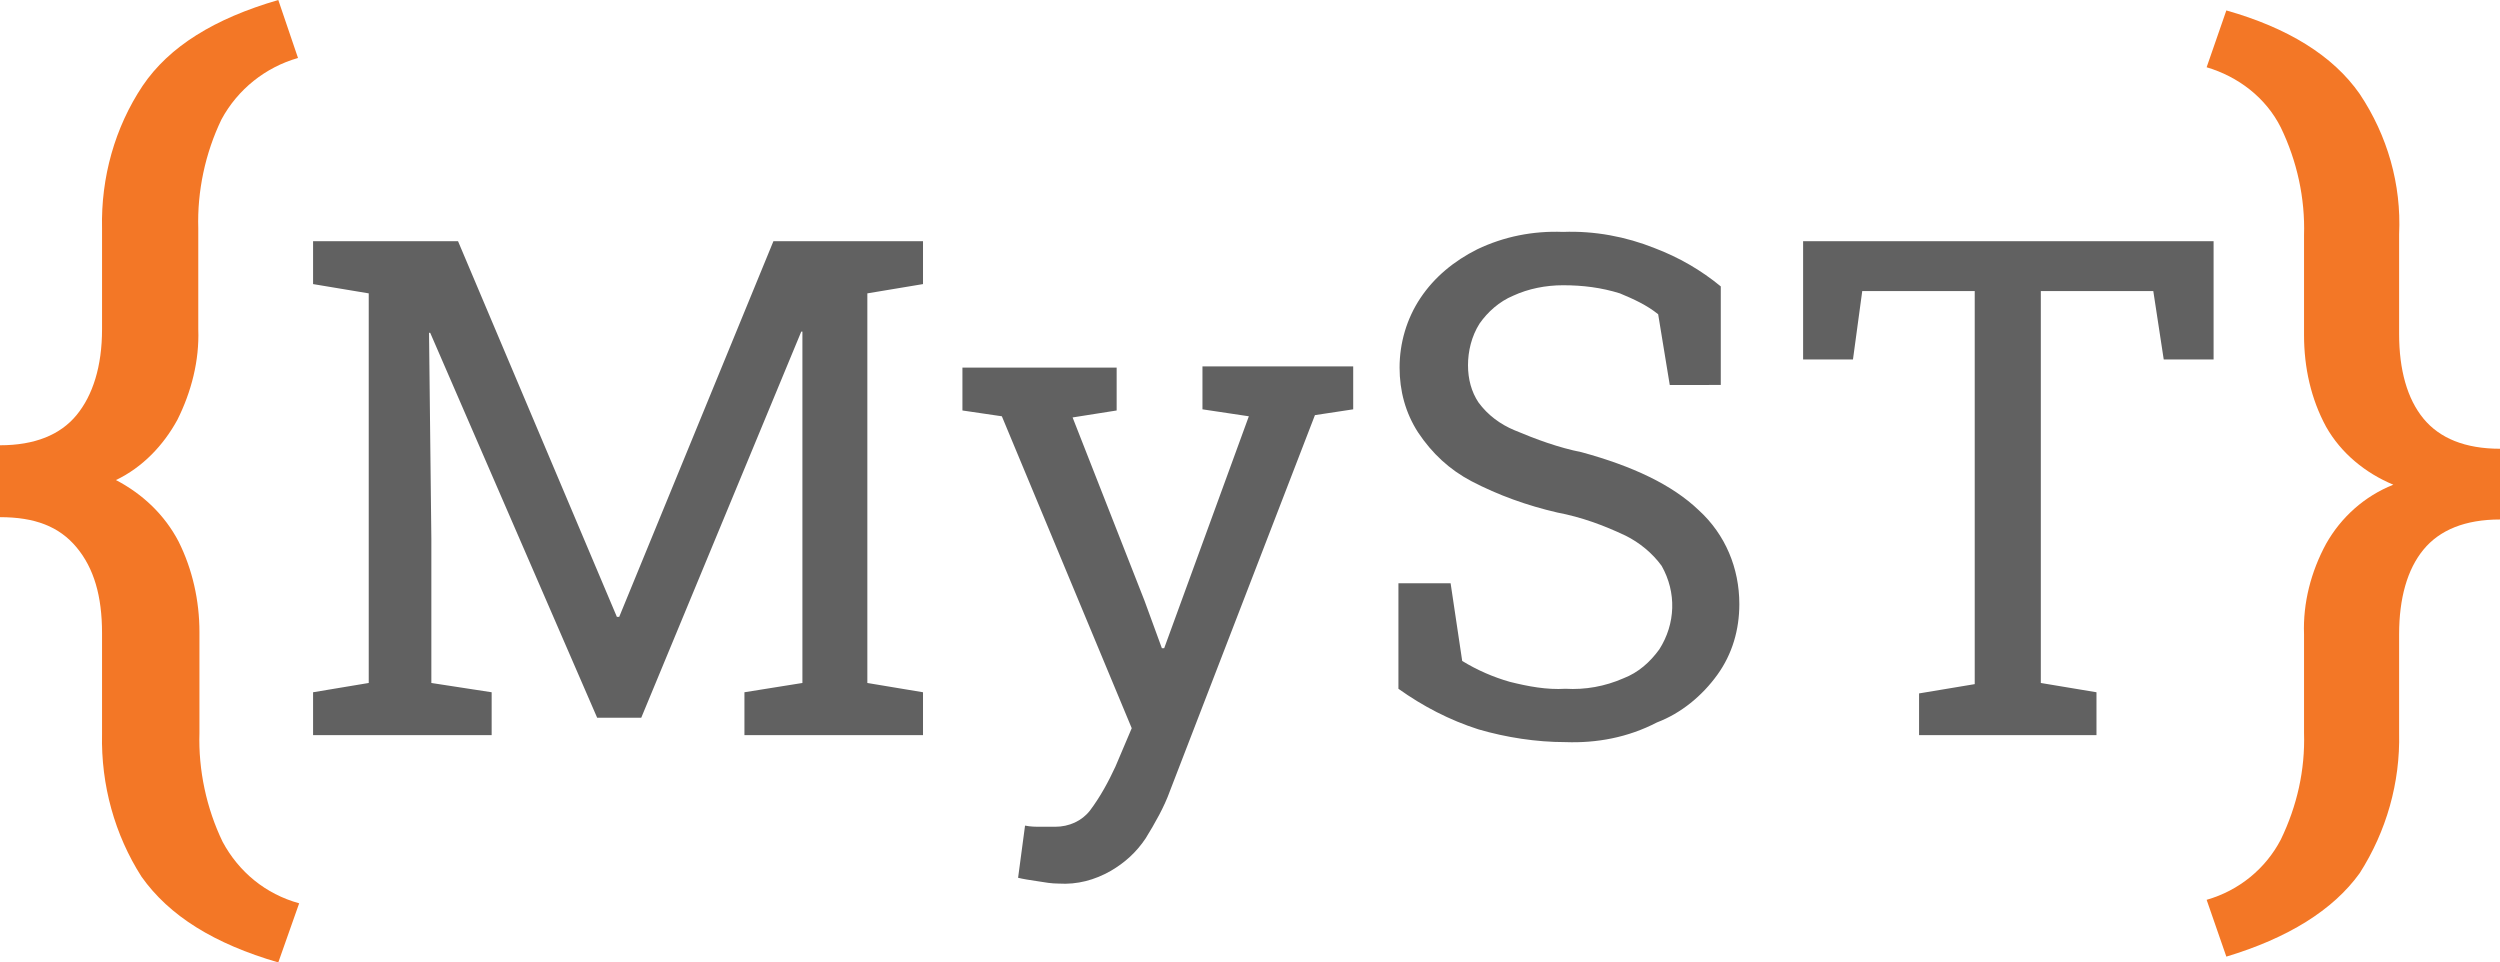
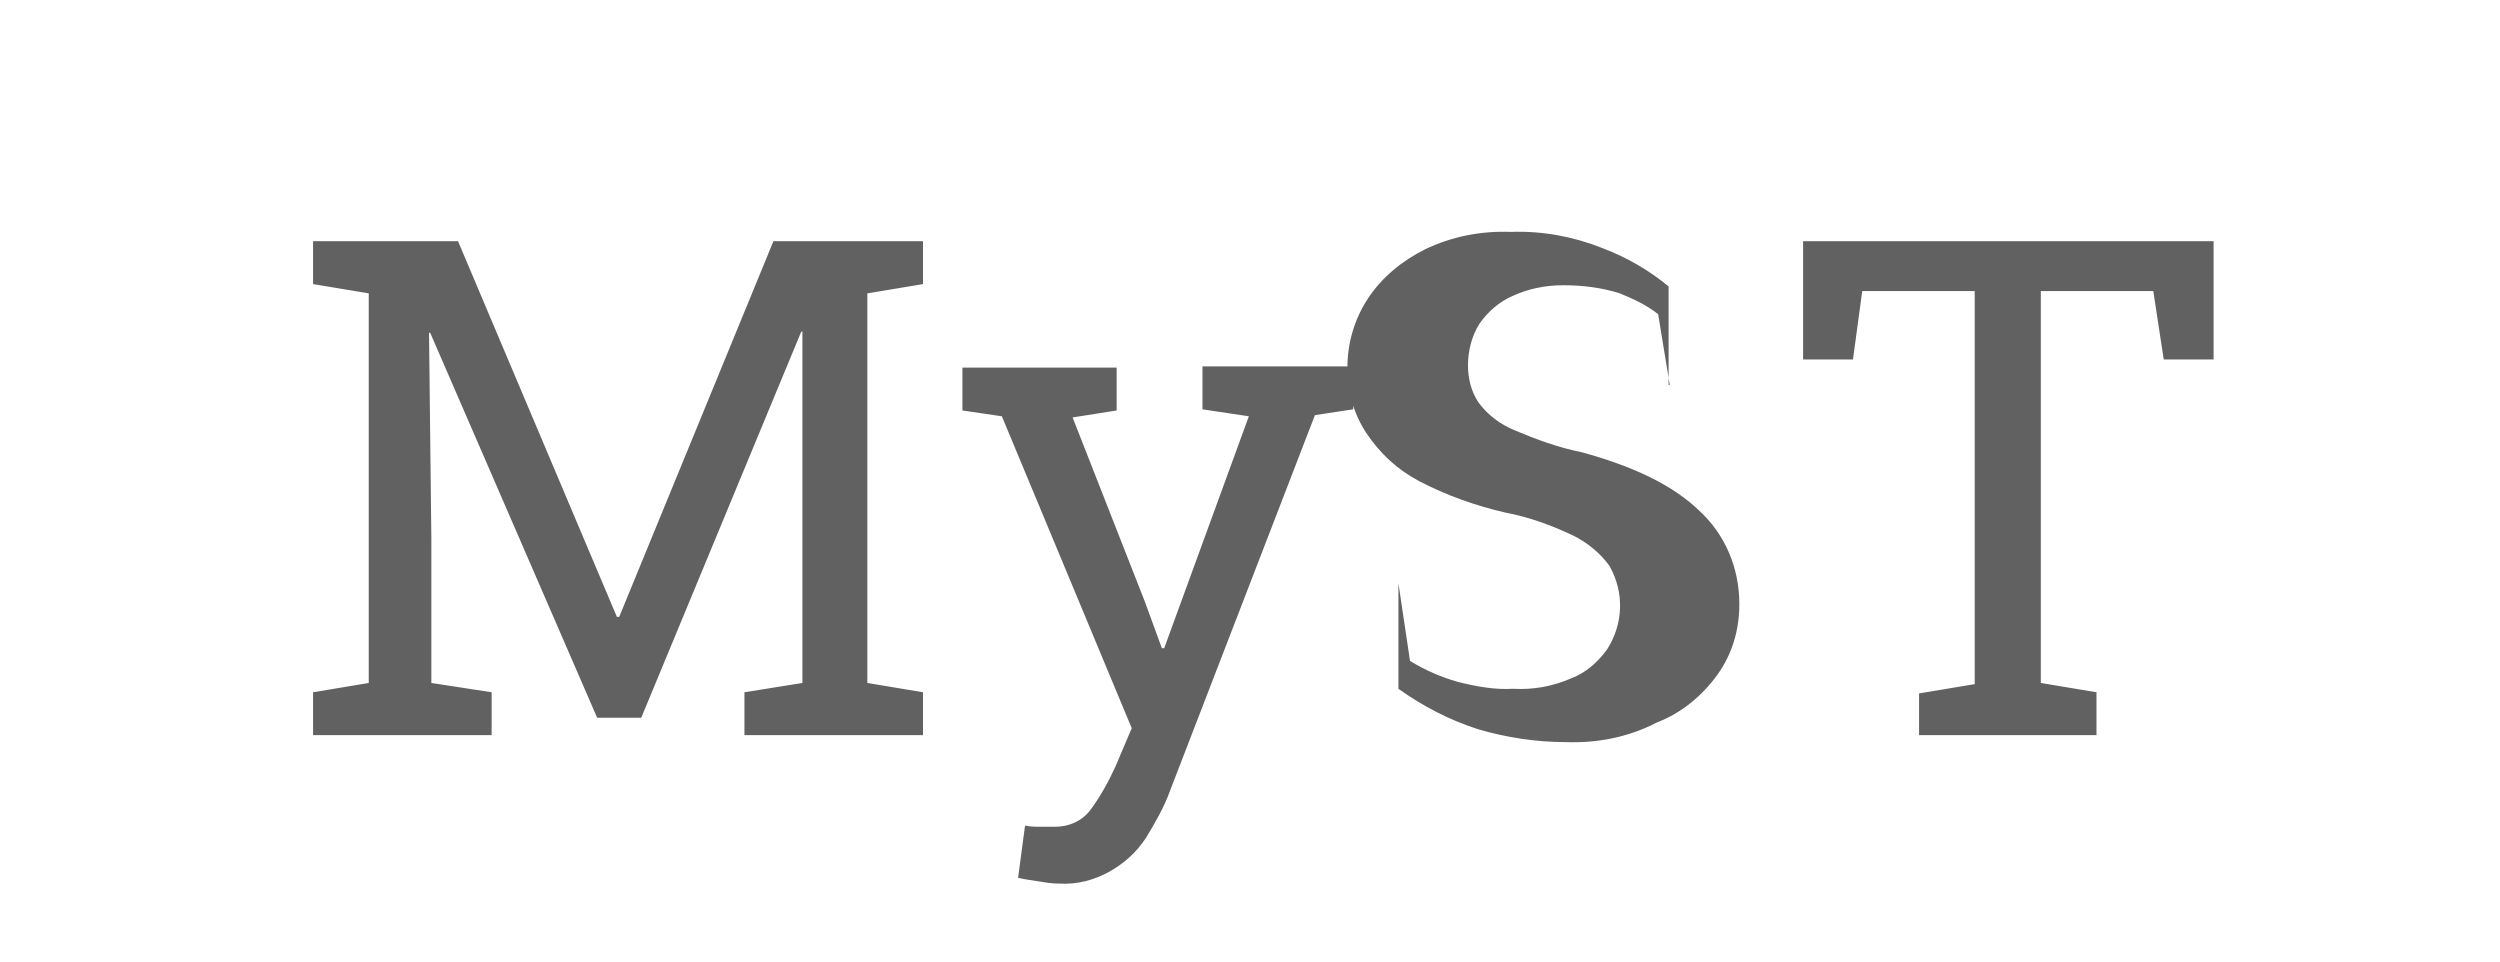
<svg xmlns="http://www.w3.org/2000/svg" version="1.1" id="Layer_1" x="0px" y="0px" viewBox="0 0 215.6 83" style="enable-background:new 0 0 215.6 83;" xml:space="preserve">
  <style type="text/css">
	.st0{fill:#616161;}
	.st1{fill:#F37726;}
</style>
-   <path class="st0" d="M27,63.4v-3.7l4.8-0.8V25.3L27,24.5v-3.7h12.5l13.7,32.4h0.2l13.3-32.4h12.9v3.7l-4.8,0.8v33.6l4.8,0.8v3.7  H64.2v-3.7l5-0.8V28.6h-0.1L55.3,61.9h-3.8L37.1,28.7H37l0.2,17.8v12.4l5.2,0.8v3.7H27z M91.3,76.2c-0.6,0-1.2-0.1-1.8-0.2  c-0.7-0.1-1.3-0.2-1.7-0.3l0.6-4.5c0.5,0.1,0.9,0.1,1.4,0.1c0.6,0,1,0,1.2,0c1.2,0,2.3-0.5,3-1.4c0.9-1.2,1.6-2.5,2.2-3.8l1.4-3.3  L86.4,35.9L83,35.4v-3.7h13.3v3.7L92.5,36l6.2,15.8l1.5,4.1h0.2l7.3-20l-4-0.6v-3.7h13v3.7l-3.3,0.5l-12.5,32.4  c-0.5,1.4-1.3,2.8-2.1,4.1c-0.8,1.2-1.8,2.1-3,2.8C94.4,75.9,92.9,76.3,91.3,76.2z M135,64c-2.5,0-5.1-0.4-7.5-1.1  c-2.5-0.8-4.8-2-6.9-3.5v-9.1h4.5l1,6.7c1.3,0.8,2.7,1.4,4.1,1.8c1.6,0.4,3.2,0.7,4.8,0.6c1.7,0.1,3.4-0.2,5-0.9  c1.3-0.5,2.3-1.4,3.1-2.5c1.4-2.2,1.5-4.9,0.2-7.2c-0.8-1.1-1.9-2-3.1-2.6c-1.9-0.9-3.8-1.6-5.9-2c-2.6-0.6-5.1-1.5-7.4-2.7  c-1.9-1-3.4-2.4-4.6-4.2c-1.1-1.7-1.6-3.6-1.6-5.6c0-2.1,0.6-4.2,1.8-6c1.2-1.8,2.9-3.2,4.9-4.2c2.3-1.1,4.8-1.6,7.4-1.5  c2.7-0.1,5.4,0.4,7.9,1.4c2.1,0.8,4,1.9,5.7,3.3v8.5H144l-1-6.1c-1-0.8-2.1-1.3-3.3-1.8c-1.6-0.5-3.2-0.7-4.9-0.7  c-1.5,0-3,0.3-4.3,0.9c-1.2,0.5-2.2,1.4-2.9,2.4c-0.7,1.1-1,2.4-1,3.6c0,1.2,0.3,2.3,0.9,3.2c0.8,1.1,1.9,1.9,3.1,2.4  c1.9,0.8,3.8,1.5,5.8,1.9c4.4,1.2,7.8,2.8,10.1,5c2.3,2.1,3.5,5,3.5,8.1c0,2.2-0.6,4.3-1.9,6.1c-1.3,1.8-3.1,3.3-5.2,4.1  C140.4,63.6,137.7,64.1,135,64z M165.5,63.4v-3.6l4.8-0.8V25.1h-9.7l-0.8,5.9h-4.3V20.8h35.4V31h-4.3l-0.9-5.9H176v33.8l4.8,0.8v3.7  L165.5,63.4z" />
-   <path class="st1" d="M24,83c-5.5-1.6-9.4-4-11.8-7.4C9.9,72,8.7,67.7,8.8,63.3v-8.7c0-3.2-0.7-5.6-2.2-7.4S3,44.6,0,44.6v-6.2  c3,0,5.2-0.9,6.6-2.6c1.4-1.7,2.2-4.2,2.2-7.4v-8.7C8.7,15.3,9.9,11,12.3,7.4C14.6,4,18.5,1.6,24,0l1.7,5c-2.8,0.8-5.2,2.7-6.6,5.3  c-1.4,2.9-2.1,6.2-2,9.4v8.7c0.1,2.7-0.6,5.4-1.8,7.8c-1.2,2.2-3,4.1-5.3,5.2c2.3,1.2,4.2,3,5.4,5.3c1.2,2.4,1.8,5.1,1.8,7.8v8.7  c-0.1,3.2,0.6,6.5,2,9.4c1.4,2.6,3.7,4.5,6.6,5.3L24,83z" />
-   <path class="st1" d="M192,82.5l-1.7-4.9c2.8-0.8,5.1-2.7,6.4-5.2c1.4-2.9,2.1-6,2-9.2v-8.5c-0.1-2.7,0.6-5.4,1.9-7.8  c1.3-2.3,3.3-4.1,5.8-5.1c-2.4-1-4.5-2.7-5.8-5c-1.3-2.4-1.9-5.1-1.9-7.9v-8.6c0.1-3.2-0.6-6.4-2-9.3c-1.3-2.6-3.7-4.4-6.4-5.2  l1.7-4.9c5.3,1.5,9.2,3.9,11.5,7.2c2.4,3.6,3.6,7.8,3.4,12.1v8.6c0,3.1,0.7,5.6,2.1,7.3c1.4,1.7,3.6,2.6,6.6,2.6v6.1  c-3,0-5.2,0.9-6.6,2.6c-1.4,1.7-2.1,4.2-2.1,7.3v8.5c0.1,4.3-1.1,8.5-3.4,12.1C201.2,78.5,197.3,80.9,192,82.5z" />
+   <path class="st0" d="M27,63.4v-3.7l4.8-0.8V25.3L27,24.5v-3.7h12.5l13.7,32.4h0.2l13.3-32.4h12.9v3.7l-4.8,0.8v33.6l4.8,0.8v3.7  H64.2v-3.7l5-0.8V28.6h-0.1L55.3,61.9h-3.8L37.1,28.7H37l0.2,17.8v12.4l5.2,0.8v3.7H27z M91.3,76.2c-0.6,0-1.2-0.1-1.8-0.2  c-0.7-0.1-1.3-0.2-1.7-0.3l0.6-4.5c0.5,0.1,0.9,0.1,1.4,0.1c0.6,0,1,0,1.2,0c1.2,0,2.3-0.5,3-1.4c0.9-1.2,1.6-2.5,2.2-3.8l1.4-3.3  L86.4,35.9L83,35.4v-3.7h13.3v3.7L92.5,36l6.2,15.8l1.5,4.1h0.2l7.3-20l-4-0.6v-3.7h13v3.7l-3.3,0.5l-12.5,32.4  c-0.5,1.4-1.3,2.8-2.1,4.1c-0.8,1.2-1.8,2.1-3,2.8C94.4,75.9,92.9,76.3,91.3,76.2z M135,64c-2.5,0-5.1-0.4-7.5-1.1  c-2.5-0.8-4.8-2-6.9-3.5v-9.1l1,6.7c1.3,0.8,2.7,1.4,4.1,1.8c1.6,0.4,3.2,0.7,4.8,0.6c1.7,0.1,3.4-0.2,5-0.9  c1.3-0.5,2.3-1.4,3.1-2.5c1.4-2.2,1.5-4.9,0.2-7.2c-0.8-1.1-1.9-2-3.1-2.6c-1.9-0.9-3.8-1.6-5.9-2c-2.6-0.6-5.1-1.5-7.4-2.7  c-1.9-1-3.4-2.4-4.6-4.2c-1.1-1.7-1.6-3.6-1.6-5.6c0-2.1,0.6-4.2,1.8-6c1.2-1.8,2.9-3.2,4.9-4.2c2.3-1.1,4.8-1.6,7.4-1.5  c2.7-0.1,5.4,0.4,7.9,1.4c2.1,0.8,4,1.9,5.7,3.3v8.5H144l-1-6.1c-1-0.8-2.1-1.3-3.3-1.8c-1.6-0.5-3.2-0.7-4.9-0.7  c-1.5,0-3,0.3-4.3,0.9c-1.2,0.5-2.2,1.4-2.9,2.4c-0.7,1.1-1,2.4-1,3.6c0,1.2,0.3,2.3,0.9,3.2c0.8,1.1,1.9,1.9,3.1,2.4  c1.9,0.8,3.8,1.5,5.8,1.9c4.4,1.2,7.8,2.8,10.1,5c2.3,2.1,3.5,5,3.5,8.1c0,2.2-0.6,4.3-1.9,6.1c-1.3,1.8-3.1,3.3-5.2,4.1  C140.4,63.6,137.7,64.1,135,64z M165.5,63.4v-3.6l4.8-0.8V25.1h-9.7l-0.8,5.9h-4.3V20.8h35.4V31h-4.3l-0.9-5.9H176v33.8l4.8,0.8v3.7  L165.5,63.4z" />
</svg>